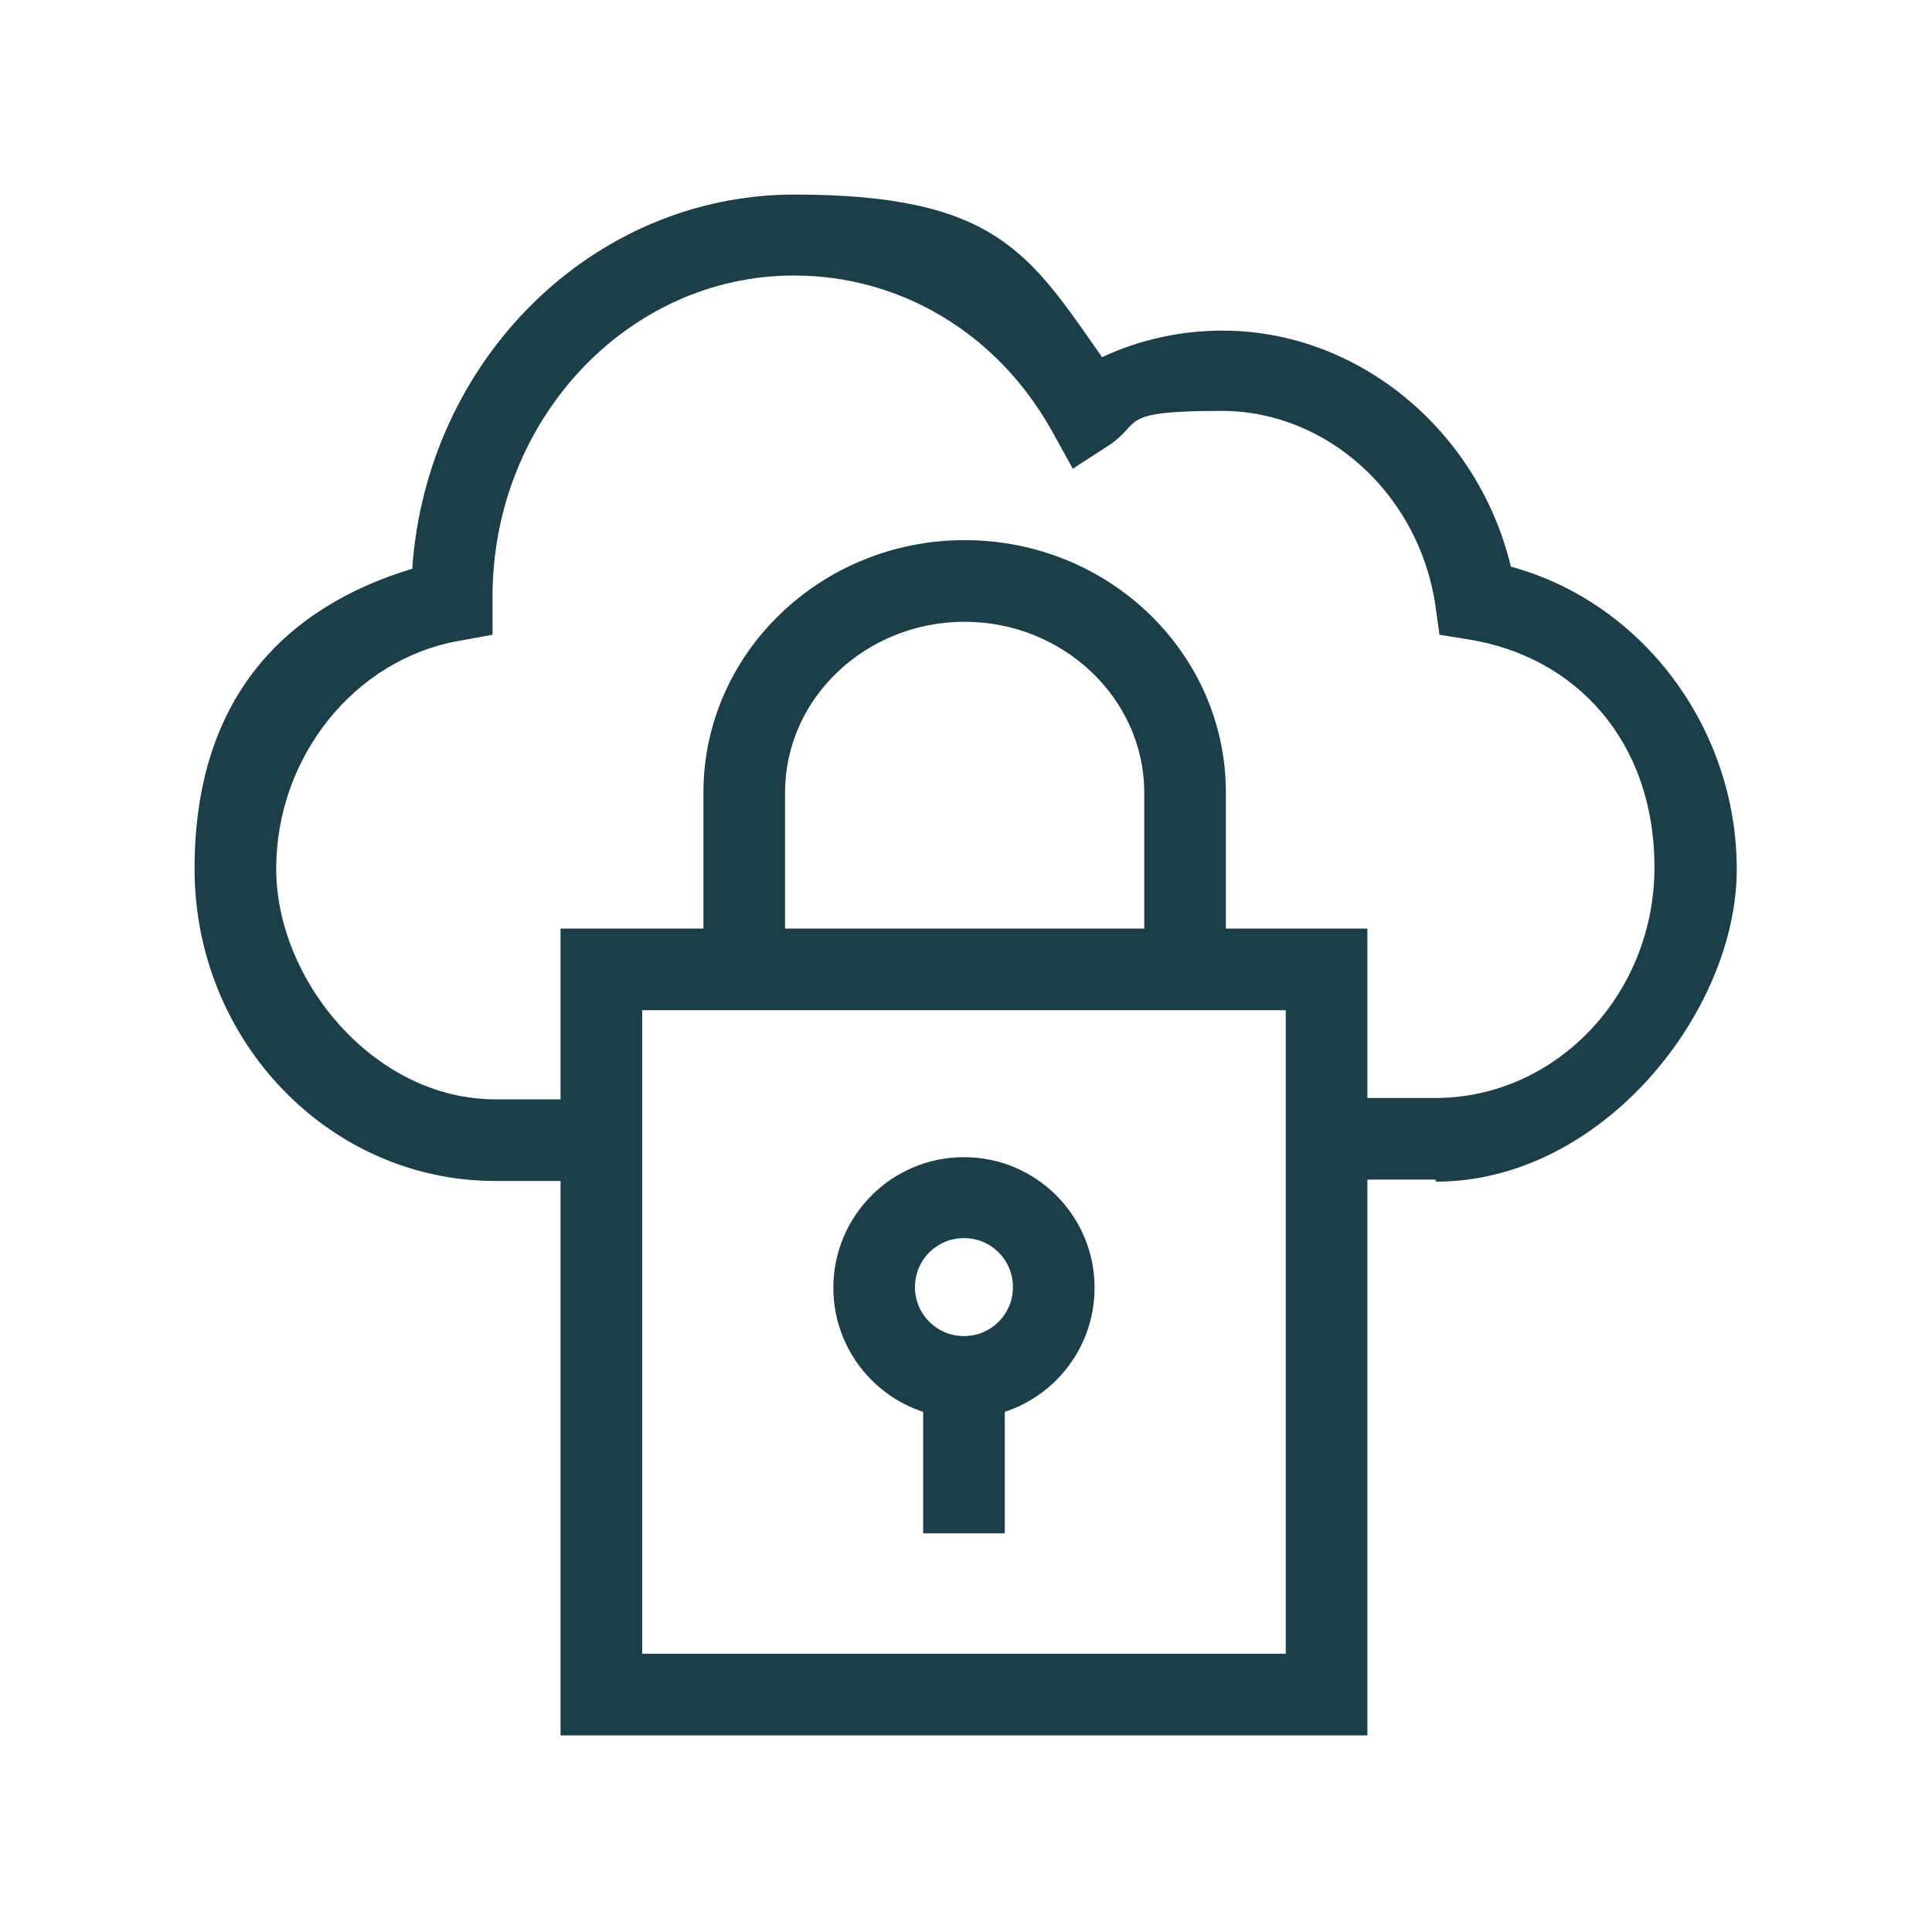
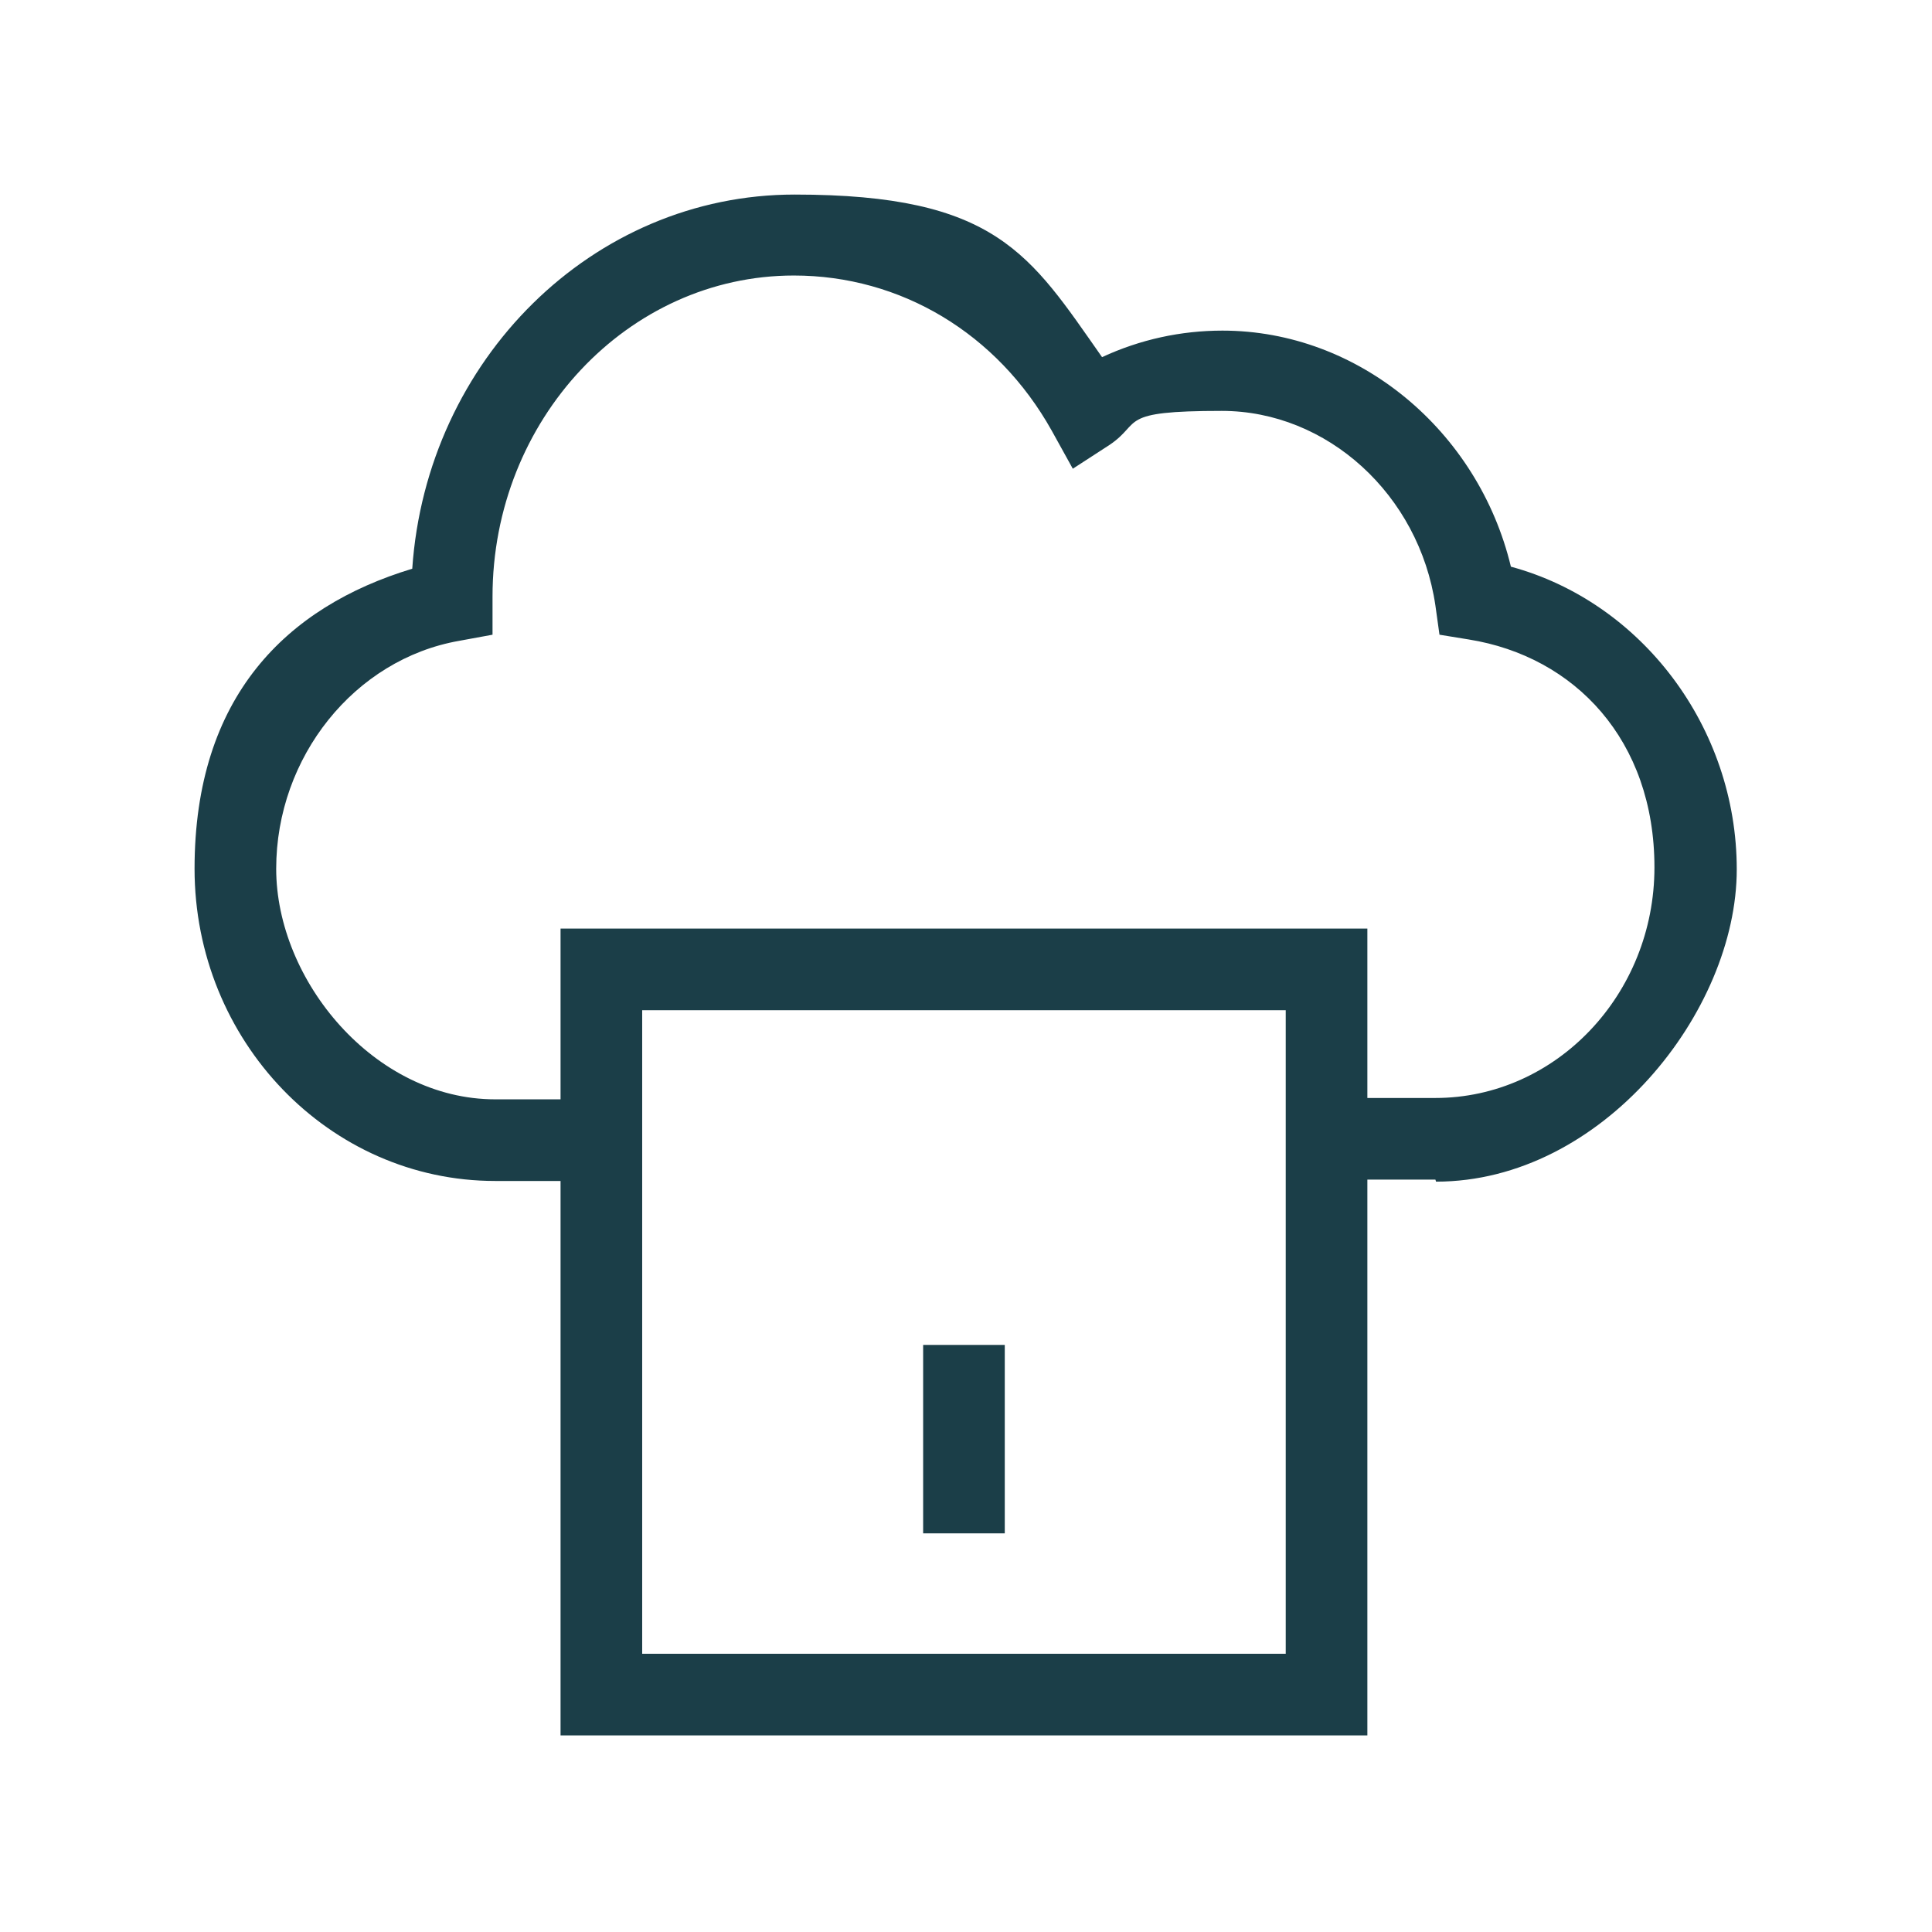
<svg xmlns="http://www.w3.org/2000/svg" id="a" version="1.1" viewBox="0.0 0.0 284.0 284.0" width="150" height="150">
  <defs>
    <style>
      .st0 {
        fill: none;
      }

      .st1 {
        clip-path: url(#clippath-1);
      }

      .st2 {
        clip-path: url(#clippath-2);
      }

      .st3 {
        fill: #1b3e48;
      }

      .st4 {
        clip-path: url(#clippath);
      }
    </style>
    <clipPath id="clippath">
      <rect class="st0" width="283.5" height="283.5" />
    </clipPath>
    <clipPath id="clippath-1">
-       <rect class="st0" width="283.5" height="283.5" />
-     </clipPath>
+       </clipPath>
    <clipPath id="clippath-2">
      <rect class="st0" width="283.5" height="283.5" />
    </clipPath>
  </defs>
  <g class="st4">
-     <path class="st3" d="M180.2,143h-12v-26.5c0-13.8-11.9-25.1-26.4-25.1s-26.4,11.2-26.4,25.1v25.2h-12v-25.2c0-20.4,17.2-37.1,38.4-37.1s38.4,16.6,38.4,37.1v26.5Z" />
-   </g>
+     </g>
  <path class="st3" d="M201,255.1h-118.6v-118.6h118.6v118.6ZM94.4,243.1h94.6v-94.6h-94.6v94.6Z" />
  <g class="st1">
    <path class="st3" d="M141.7,208.5c-10.6,0-19.2-8.6-19.2-19.2s8.6-19.2,19.2-19.2,19.2,8.6,19.2,19.2-8.6,19.2-19.2,19.2ZM141.7,182c-4,0-7.2,3.2-7.2,7.2s3.2,7.2,7.2,7.2,7.2-3.2,7.2-7.2-3.2-7.2-7.2-7.2Z" />
  </g>
  <rect class="st3" x="135.7" y="197.7" width="12" height="27.7" />
  <g class="st2">
    <path class="st3" d="M211,173.4h-17.7v-12h17.7c17.7,0,32.2-15.2,32.2-33.9s-11.7-31-27.3-33.5l-4.3-.7-.6-4.3c-2.4-16.3-15.9-28.6-31.4-28.6s-11.6,1.7-16.5,5l-5.4,3.5-3.1-5.6c-8-14.3-22.2-22.8-37.9-22.8-24.4,0-44.3,21.2-44.3,47.2v5.6l-4.9.9c-15.4,2.7-26.9,17.1-26.9,33.5s14.4,33.9,32.2,33.9h13.2v12h-13.2c-24.4,0-44.2-20.6-44.2-45.9s13.5-38.5,32-44.1c2.1-30.7,26.5-55,56.2-55s34.6,8.8,45.2,23.9c5.6-2.6,11.6-3.9,17.7-3.9,20,0,37.6,14.7,42.4,34.7,19.2,5.2,33.2,23.6,33.2,44.5s-19.8,45.9-44.2,45.9Z" />
  </g>
</svg>